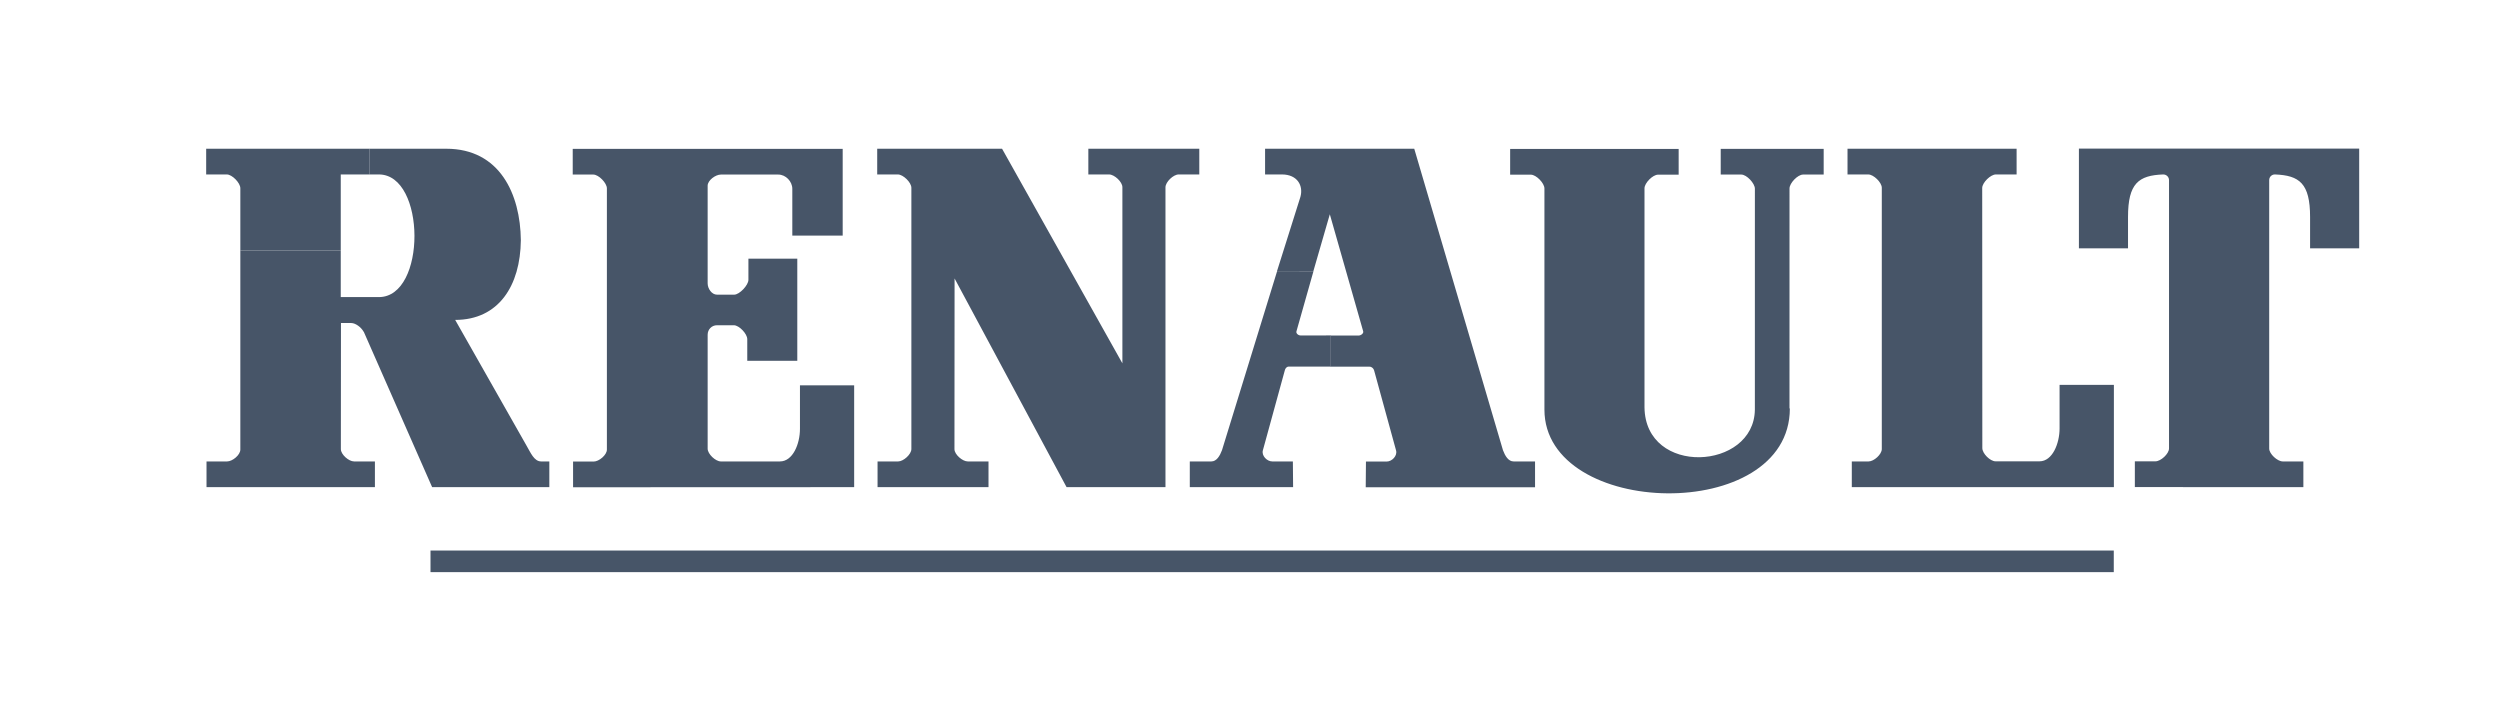
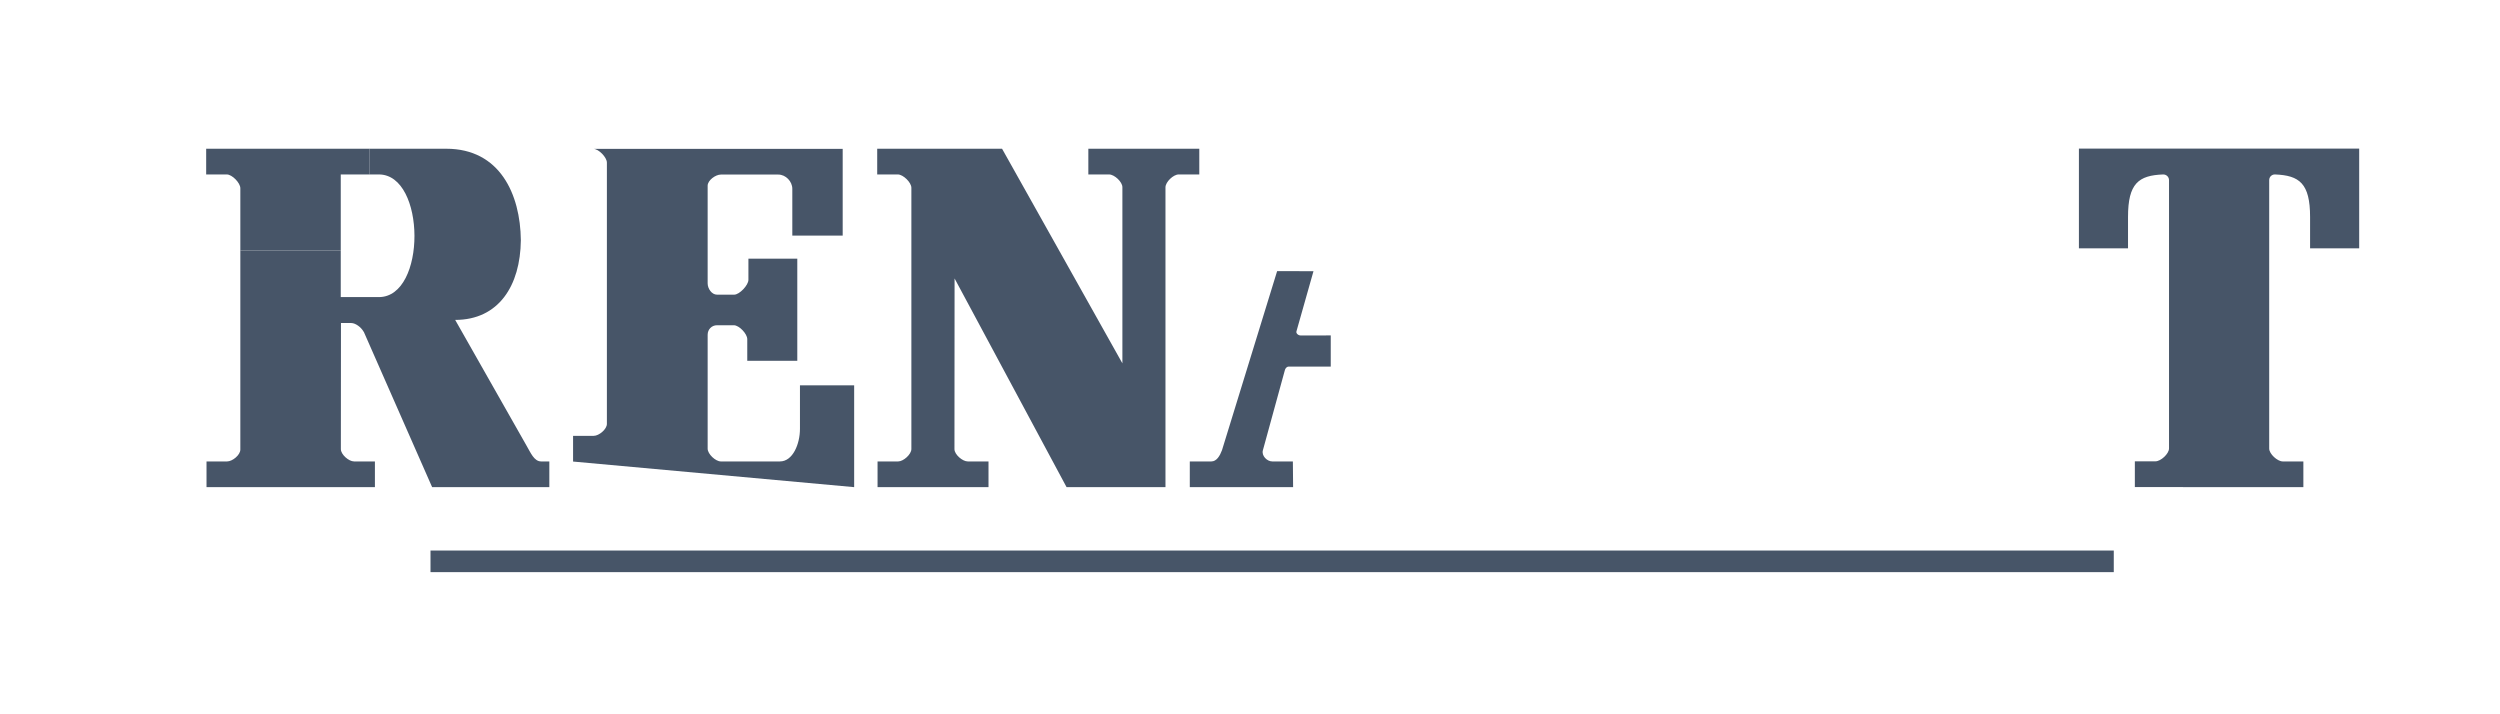
<svg xmlns="http://www.w3.org/2000/svg" width="74.083mm" height="21.167mm" viewBox="0 0 74.083 21.167" version="1.1" id="svg1" xml:space="preserve">
  <defs id="defs1" />
  <g id="g1" transform="matrix(3.432,0,0,3.432,-235.215,-329.406)">
-     <path d="m 86.787,100.921 v -0.187 H 72.253 v 0.187 z M 71.728,97.265 h -1.412 v 0.222 h 0.178 c 0.046,0 0.117,0.073 0.117,0.119 v 0.537 h 0.867 v -0.656 h 0.25 z m 4.183,2.922 v -0.879 h -0.468 v 0.376 c 0,0.129 -0.061,0.281 -0.173,0.281 h -0.51 c -0.046,0 -0.114,-0.064 -0.114,-0.11 v -0.984 c 0,-0.046 0.035,-0.082 0.081,-0.082 h 0.145 c 0.046,0 0.116,0.074 0.116,0.12 v 0.187 h 0.432 v -0.882 h -0.422 v 0.183 c 0,0.046 -0.077,0.128 -0.123,0.128 h -0.148 c -0.046,0 -0.081,-0.052 -0.081,-0.098 v -0.843 c 0,-0.046 0.068,-0.096 0.114,-0.096 h 0.496 c 0.064,0 0.121,0.059 0.121,0.123 v 0.404 h 0.435 v -0.749 h -2.331 v 0.222 h 0.178 c 0.046,0 0.117,0.073 0.117,0.119 v 2.256 c 0,0.046 -0.068,0.103 -0.114,0.103 h -0.178 v 0.222 z m 0.867,-1.802 0.967,1.802 h 0.854 v -2.589 c 0,-0.046 0.068,-0.111 0.114,-0.111 h 0.178 v -0.222 h -0.958 v 0.222 h 0.179 c 0.046,0 0.115,0.064 0.115,0.11 v 1.521 l -1.039,-1.853 h -1.078 v 0.222 h 0.178 c 0.046,0 0.117,0.069 0.117,0.115 v 2.256 c 0,0.046 -0.069,0.107 -0.114,0.107 h -0.178 v 0.222 h 0.958 v -0.222 h -0.179 c -0.046,0 -0.115,-0.06 -0.115,-0.106 z m 2.785,-0.063 -0.476,1.546 c -0.018,0.048 -0.046,0.097 -0.092,0.097 H 78.809 v 0.222 h 0.892 l -0.002,-0.222 h -0.178 c -0.046,0 -0.094,-0.05 -0.081,-0.096 l 0.189,-0.689 c 0.004,-0.018 0.016,-0.034 0.035,-0.034 h 0.362 v -0.269 l -0.261,1.93e-4 c -0.019,0 -0.041,-0.018 -0.035,-0.036 l 0.147,-0.519 z" id="path2" style="stroke-width:0.099;fill:#475568;fill-opacity:1" />
-     <path d="m 80.026,99.147 h 0.336 c 0.018,0 0.035,0.016 0.039,0.034 l 0.189,0.689 c 0.013,0.046 -0.035,0.096 -0.081,0.096 H 80.33 l -0.002,0.222 h 1.462 V 99.965 H 81.605 c -0.046,0 -0.074,-0.049 -0.092,-0.097 L 80.747,97.265 h -1.288 v 0.222 h 0.146 c 0.134,4.85e-4 0.186,0.098 0.159,0.194 l -0.202,0.641 h 0.314 l 0.142,-0.491 0.288,1.01 c 0.006,0.018 -0.02,0.037 -0.039,0.037 h -0.243 v 0.269 z m 3.961,0.36 1.99e-4,-1.899 c 0,-0.046 0.071,-0.12 0.117,-0.12 h 0.178 v -0.222 h -0.889 v 0.222 h 0.178 c 0.046,0 0.117,0.076 0.117,0.122 l -1.98e-4,1.908 c -0.006,0.524 -0.947,0.578 -0.953,-0.021 v -1.89 c 0,-0.046 0.071,-0.118 0.117,-0.118 h 0.178 v -0.222 h -1.455 v 0.222 h 0.179 c 0.046,0 0.117,0.073 0.117,0.119 v 1.909 c -1e-4,0.941 2.119,0.991 2.119,-0.009 z m 1.664,-1.903 c 0,-0.046 0.072,-0.117 0.118,-0.117 h 0.179 v -0.222 h -1.46 v 0.222 h 0.179 c 0.046,0 0.117,0.069 0.117,0.115 v 2.256 c 0,0.046 -0.068,0.107 -0.114,0.107 h -0.145 v 0.222 h 2.263 v -0.883 h -0.469 v 0.376 c 0,0.129 -0.061,0.284 -0.173,0.284 h -0.38 c -0.046,0 -0.114,-0.067 -0.114,-0.114 z" id="path3" style="stroke-width:0.099;fill:#475568;fill-opacity:1" />
+     <path d="m 86.787,100.921 v -0.187 H 72.253 v 0.187 z M 71.728,97.265 h -1.412 v 0.222 h 0.178 c 0.046,0 0.117,0.073 0.117,0.119 v 0.537 h 0.867 v -0.656 h 0.25 z m 4.183,2.922 v -0.879 h -0.468 v 0.376 c 0,0.129 -0.061,0.281 -0.173,0.281 h -0.51 c -0.046,0 -0.114,-0.064 -0.114,-0.11 v -0.984 c 0,-0.046 0.035,-0.082 0.081,-0.082 h 0.145 c 0.046,0 0.116,0.074 0.116,0.12 v 0.187 h 0.432 v -0.882 h -0.422 v 0.183 c 0,0.046 -0.077,0.128 -0.123,0.128 h -0.148 c -0.046,0 -0.081,-0.052 -0.081,-0.098 v -0.843 c 0,-0.046 0.068,-0.096 0.114,-0.096 h 0.496 c 0.064,0 0.121,0.059 0.121,0.123 v 0.404 h 0.435 v -0.749 h -2.331 h 0.178 c 0.046,0 0.117,0.073 0.117,0.119 v 2.256 c 0,0.046 -0.068,0.103 -0.114,0.103 h -0.178 v 0.222 z m 0.867,-1.802 0.967,1.802 h 0.854 v -2.589 c 0,-0.046 0.068,-0.111 0.114,-0.111 h 0.178 v -0.222 h -0.958 v 0.222 h 0.179 c 0.046,0 0.115,0.064 0.115,0.11 v 1.521 l -1.039,-1.853 h -1.078 v 0.222 h 0.178 c 0.046,0 0.117,0.069 0.117,0.115 v 2.256 c 0,0.046 -0.069,0.107 -0.114,0.107 h -0.178 v 0.222 h 0.958 v -0.222 h -0.179 c -0.046,0 -0.115,-0.06 -0.115,-0.106 z m 2.785,-0.063 -0.476,1.546 c -0.018,0.048 -0.046,0.097 -0.092,0.097 H 78.809 v 0.222 h 0.892 l -0.002,-0.222 h -0.178 c -0.046,0 -0.094,-0.05 -0.081,-0.096 l 0.189,-0.689 c 0.004,-0.018 0.016,-0.034 0.035,-0.034 h 0.362 v -0.269 l -0.261,1.93e-4 c -0.019,0 -0.041,-0.018 -0.035,-0.036 l 0.147,-0.519 z" id="path2" style="stroke-width:0.099;fill:#475568;fill-opacity:1" />
    <path d="m 87.695,100.187 h 0.729 v -0.222 h -0.178 c -0.046,0 -0.117,-0.065 -0.117,-0.111 v -2.318 c 0,-0.028 0.022,-0.049 0.049,-0.049 0.212,0.008 0.304,0.077 0.304,0.367 v 0.271 h 0.424 v -0.861 h -2.42 v 0.861 h 0.424 v -0.271 c 0,-0.29 0.091,-0.359 0.304,-0.367 0.028,0 0.05,0.022 0.05,0.049 v 2.317 c 0,0.046 -0.071,0.111 -0.117,0.111 h -0.178 v 0.222 z M 71.569,98.77 c 0.036,0 0.085,0.036 0.105,0.073 l 0.003,0.003 0.59,1.341 h 1.012 v -0.222 h -0.071 c -0.061,0 -0.091,-0.077 -0.128,-0.14 l -0.614,-1.082 c 0.375,0 0.563,-0.295 0.567,-0.688 -0.004,-0.397 -0.181,-0.79 -0.644,-0.79 H 71.728 v 0.222 h 0.079 c 0.407,0 0.413,1.059 0,1.059 h -0.329 v -0.403 h -0.867 v 1.72 c 0,0.046 -0.068,0.102 -0.114,0.102 h -0.178 v 0.222 h 1.454 v -0.222 h -0.18 c -0.046,0 -0.114,-0.06 -0.114,-0.106 l 8.84e-4,-1.089 h 0.1 -0.01 z" id="path4" style="stroke-width:0.099;fill:#475568;fill-opacity:1" />
  </g>
</svg>